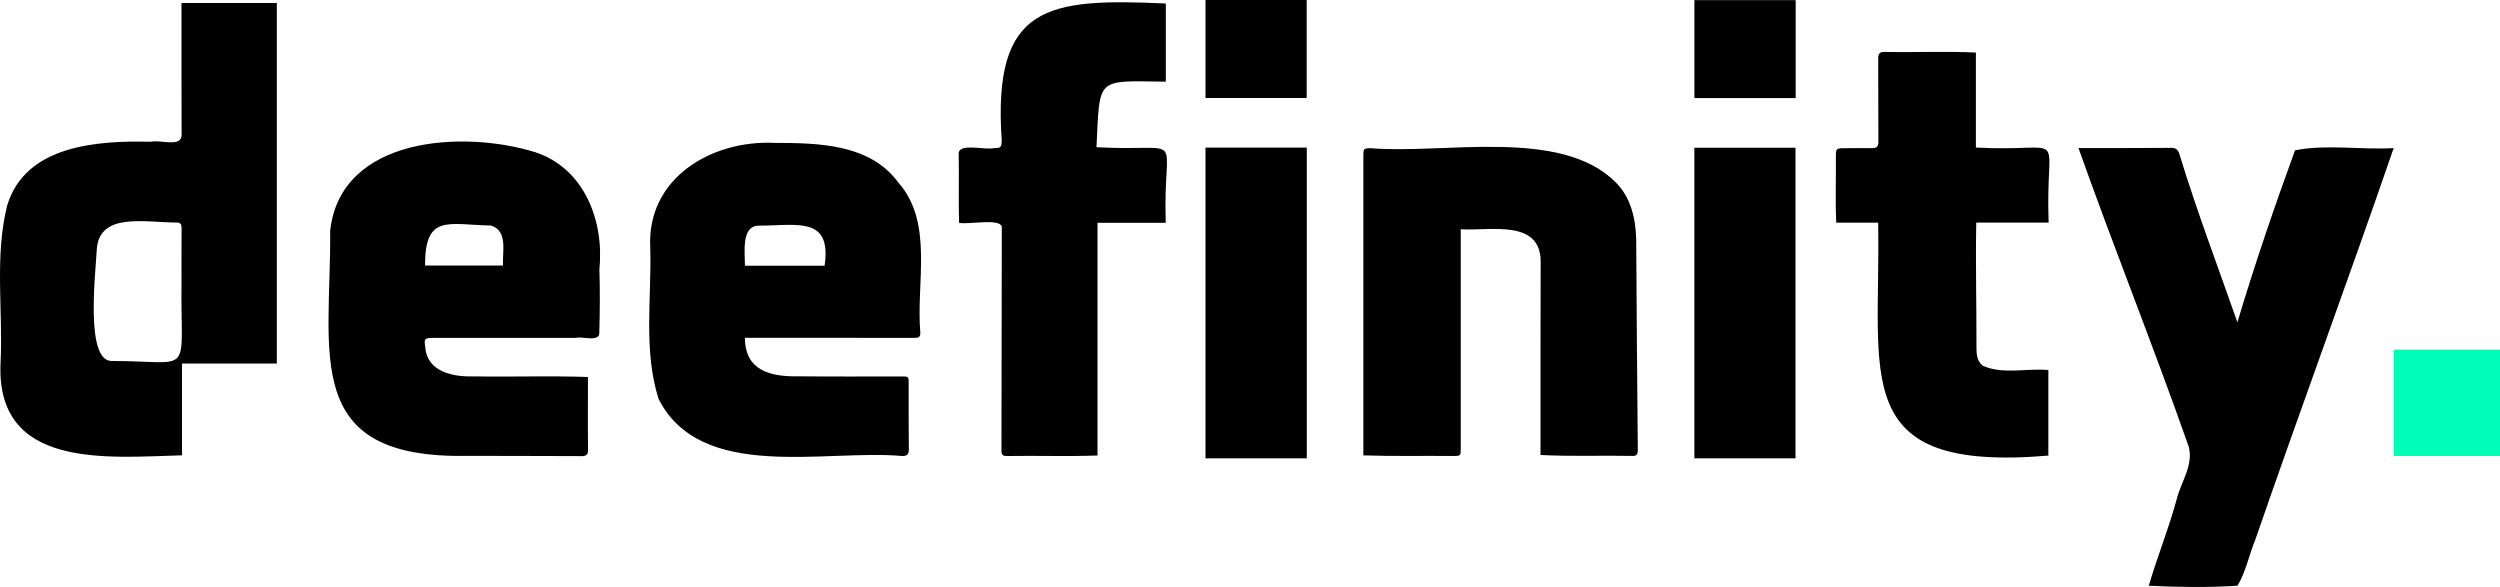
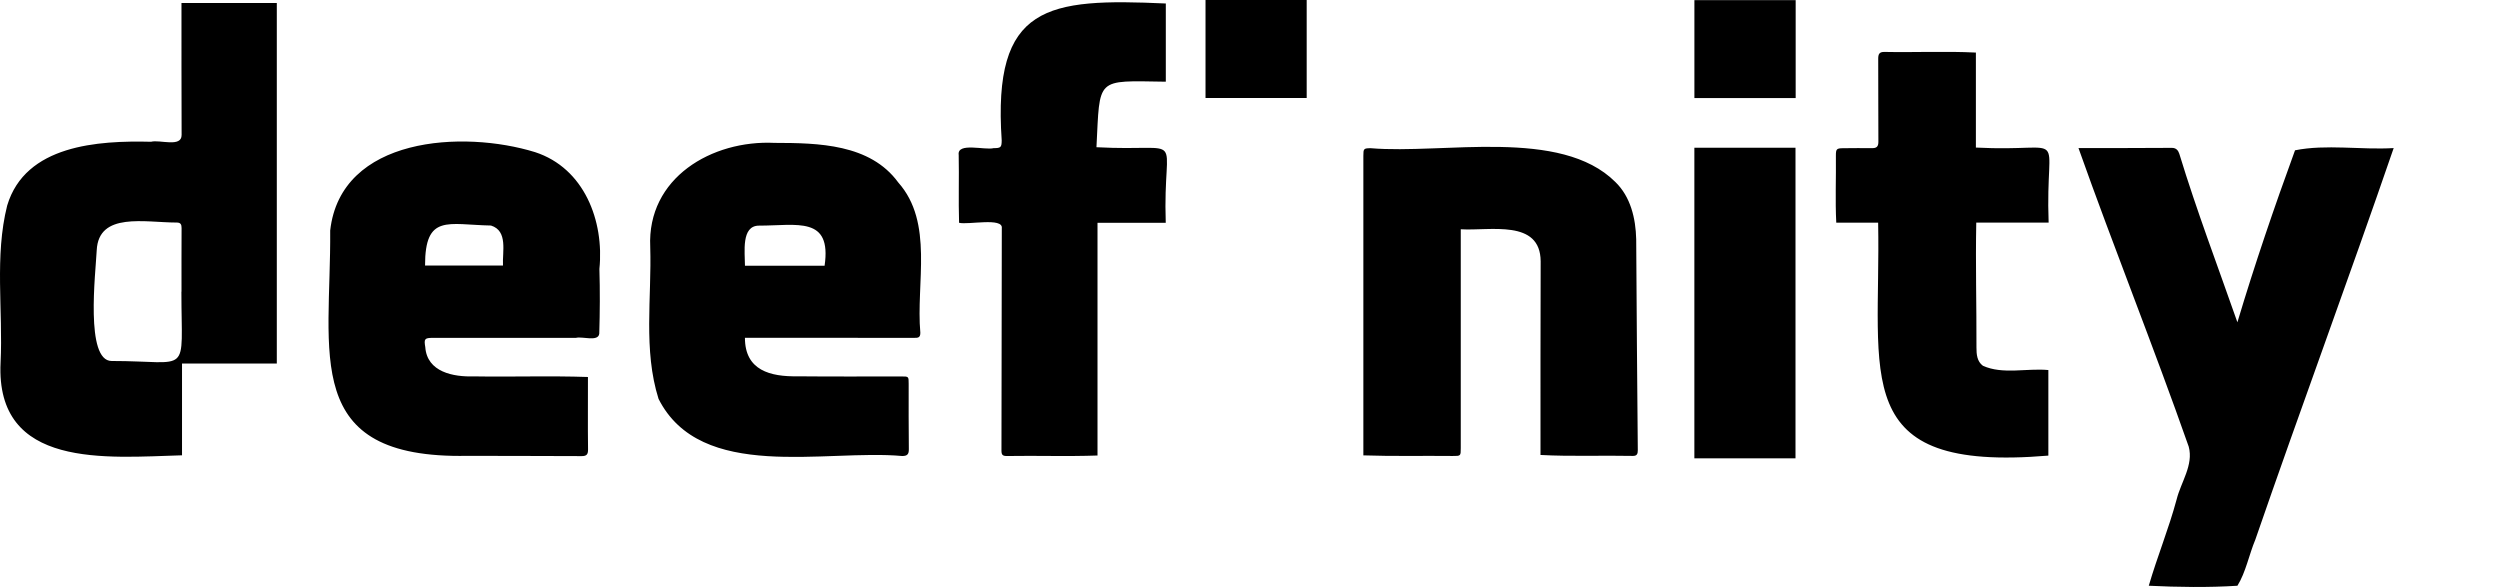
<svg xmlns="http://www.w3.org/2000/svg" viewBox="0 0 737.15 173.07">
-   <path d="M81.61 107.2H53.67v27.05c-22.12.63-55.03 4.16-53.5-27.35.75-15.39-1.82-31.34 1.95-46.31C7.48 42.73 28.89 41.41 44.55 41.8c2.53-.7 9.03 1.79 9-2.01-.06-12.97-.03-25.92-.04-38.9h28.11v106.32ZM53.48 86.01h.04c0-6.25-.02-12.51.02-18.76 0-1.05-.25-1.63-1.43-1.63-9.36 0-23.03-3.19-23.59 8.16-.34 6.81-3.44 32.66 4.4 32.66 23.66 0 20.56 4.78 20.57-20.42ZM173.36 111.15c.03 7.22-.07 14.17.03 21.34.02 1.46-.38 2.01-1.91 2-11.22-.06-22.44-.04-33.66-.08-49.31.97-40.18-30.11-40.46-66.44 3.11-27.72 39.23-29.66 60.41-23.11 14.51 4.72 20.41 20.28 18.97 34.44.19 6.35.15 12.74-.04 19.09-.29 2.48-5.02.73-6.86 1.23h-42.16c-2.49 0-2.7.3-2.28 2.73.53 7.38 8.3 8.83 14.36 8.63 11.22.19 22.38-.21 33.6.18ZM148.31 78.3c-.22-4.1 1.53-10.22-3.54-11.8-12.72-.24-19.45-3.51-19.44 11.8h22.98ZM219.65 99.61c0 9.62 7.47 11.49 15.62 11.35 10.18.1 20.37.04 30.55.04 2.12 0 2.11.01 2.11 2.19 0 6.42-.03 12.84.05 19.26.02 1.51-.48 2.01-1.96 2.01-22.72-2.06-59.39 7.77-71.84-16.85-4.55-14.43-1.99-29.9-2.45-44.79-.97-20.38 18.16-31.58 36.66-30.69 12.88.03 28.15.28 36.46 11.66 10.55 11.86 5.2 29.71 6.52 44.32.01 1.47-.69 1.52-1.8 1.51-16.69-.02-33.2-.02-49.91-.02Zm23.49-21.25c2.15-14.73-8.13-11.83-19.34-11.83-5.32 0-4.14 7.9-4.14 11.83h23.47ZM633.59 172.71c2.53-8.68 5.87-16.74 8.21-25.44 1.27-5.12 5.03-10.15 3.57-15.56-10.38-29.56-22.04-58.56-32.51-88.05 9.2 0 18.32 0 27.51-.06 1.33-.01 1.9.78 2.22 1.74 5.14 16.85 11.32 33.08 17.13 49.69 5.15-17.21 10.85-33.88 16.99-50.71 9.15-1.85 19.46-.08 29.09-.66-13.26 38.55-27.47 76.88-40.79 115.45-1.84 4.39-2.82 9.64-5.28 13.6-8.49.55-17.56.42-26.13 0ZM430.72 67.6v64.5c0 2.34.01 2.36-2.37 2.35-8.82-.1-17.52.13-26.35-.18V45.94c0-2.09.09-2.23 2.18-2.24 21.47 1.81 55.97-6.12 72.11 9.95 4.52 4.37 6.01 10.74 6.16 16.88.11 20.74.29 41.48.47 62.23 0 1.05-.24 1.68-1.42 1.67-9.09-.19-18.22.21-27.27-.28 0-19.03-.02-38.05.05-57.08-.07-12.55-14.95-8.93-23.58-9.47ZM343.75 24.09c-20.89-.3-19.37-1.44-20.45 19.32 27.39 1.46 19.48-5.56 20.43 22.28h-20.12v68.62c-8.94.32-17.82 0-26.75.15-1.2 0-1.57-.33-1.57-1.57.06-21.87.06-43.74.1-65.61.42-3.24-9.98-.92-12.6-1.59-.21-6.7.03-13.32-.11-20.01-.54-3.81 7.78-1.32 10.3-2 2.13 0 2.36-.24 2.38-2.29-2.72-40.05 13.42-41.94 48.39-40.36v23.06ZM553.8 65.66h-12.36c-.33-6.6-.03-13.19-.11-19.8 0-1.93.21-2.14 2.17-2.16 2.83-.03 5.66-.05 8.49-.02 1.37.02 1.88-.47 1.87-1.91-.06-8.16 0-16.32-.05-24.48 0-1.36.35-1.99 1.81-1.98 9.01.18 17.99-.26 26.99.19v28.01c28.19 1.47 20.37-6.54 21.45 22.13h-21.34c-.24 12.29.1 24.55.06 36.84 0 2.02.16 4.07 1.9 5.37 5.85 2.65 12.98.66 19.3 1.26v25.23c-59.19 4.98-49.31-23.26-50.19-68.67ZM385.32 43.52v91.62h-29.87V43.52h29.87ZM529.42 135.15H499.6V43.56h29.82v91.59ZM355.46 0h29.83v28.9h-29.83V0ZM499.61 28.91V.03h29.86v28.88h-29.86Z" style="fill:#000;stroke-width:0" />
-   <path style="fill:#00feb9;stroke-width:0" d="M705.79 103.09h31.36v31.36h-31.36z" />
+   <path d="M81.61 107.2H53.67v27.05c-22.12.63-55.03 4.16-53.5-27.35.75-15.39-1.82-31.34 1.95-46.31C7.48 42.73 28.89 41.41 44.55 41.8c2.53-.7 9.03 1.79 9-2.01-.06-12.97-.03-25.92-.04-38.9h28.11v106.32ZM53.48 86.01h.04c0-6.25-.02-12.51.02-18.76 0-1.05-.25-1.63-1.43-1.63-9.36 0-23.03-3.19-23.59 8.16-.34 6.81-3.44 32.66 4.4 32.66 23.66 0 20.56 4.78 20.57-20.42ZM173.36 111.15c.03 7.22-.07 14.17.03 21.34.02 1.46-.38 2.01-1.91 2-11.22-.06-22.44-.04-33.66-.08-49.31.97-40.18-30.11-40.46-66.44 3.11-27.72 39.23-29.66 60.41-23.11 14.51 4.72 20.41 20.28 18.97 34.44.19 6.35.15 12.74-.04 19.09-.29 2.48-5.02.73-6.86 1.23h-42.16c-2.49 0-2.7.3-2.28 2.73.53 7.38 8.3 8.83 14.36 8.63 11.22.19 22.38-.21 33.6.18ZM148.31 78.3c-.22-4.1 1.53-10.22-3.54-11.8-12.72-.24-19.45-3.51-19.44 11.8h22.98ZM219.65 99.61c0 9.62 7.47 11.49 15.62 11.35 10.18.1 20.37.04 30.55.04 2.12 0 2.11.01 2.11 2.19 0 6.42-.03 12.84.05 19.26.02 1.51-.48 2.01-1.96 2.01-22.72-2.06-59.39 7.77-71.84-16.85-4.55-14.43-1.99-29.9-2.45-44.79-.97-20.38 18.16-31.58 36.66-30.69 12.88.03 28.15.28 36.46 11.66 10.55 11.86 5.2 29.71 6.52 44.32.01 1.47-.69 1.52-1.8 1.51-16.69-.02-33.2-.02-49.91-.02Zm23.49-21.25c2.15-14.73-8.13-11.83-19.34-11.83-5.32 0-4.14 7.9-4.14 11.83h23.47ZM633.59 172.71c2.53-8.68 5.87-16.74 8.21-25.44 1.27-5.12 5.03-10.15 3.57-15.56-10.38-29.56-22.04-58.56-32.51-88.05 9.2 0 18.32 0 27.51-.06 1.33-.01 1.9.78 2.22 1.74 5.14 16.85 11.32 33.08 17.13 49.69 5.15-17.21 10.85-33.88 16.99-50.71 9.15-1.85 19.46-.08 29.09-.66-13.26 38.55-27.47 76.88-40.79 115.45-1.84 4.39-2.82 9.64-5.28 13.6-8.49.55-17.56.42-26.13 0ZM430.72 67.6v64.5c0 2.34.01 2.36-2.37 2.35-8.82-.1-17.52.13-26.35-.18V45.94c0-2.09.09-2.23 2.18-2.24 21.47 1.81 55.97-6.12 72.11 9.95 4.52 4.37 6.01 10.74 6.16 16.88.11 20.74.29 41.48.47 62.23 0 1.05-.24 1.68-1.42 1.67-9.09-.19-18.22.21-27.27-.28 0-19.03-.02-38.05.05-57.08-.07-12.55-14.95-8.93-23.58-9.47ZM343.75 24.09c-20.89-.3-19.37-1.44-20.45 19.32 27.39 1.46 19.48-5.56 20.43 22.28h-20.12v68.62c-8.94.32-17.82 0-26.75.15-1.2 0-1.57-.33-1.57-1.57.06-21.87.06-43.74.1-65.61.42-3.24-9.98-.92-12.6-1.59-.21-6.7.03-13.32-.11-20.01-.54-3.81 7.78-1.32 10.3-2 2.13 0 2.36-.24 2.38-2.29-2.72-40.05 13.42-41.94 48.39-40.36v23.06ZM553.8 65.66h-12.36c-.33-6.6-.03-13.19-.11-19.8 0-1.93.21-2.14 2.17-2.16 2.83-.03 5.66-.05 8.49-.02 1.37.02 1.88-.47 1.87-1.91-.06-8.16 0-16.32-.05-24.48 0-1.36.35-1.99 1.81-1.98 9.01.18 17.99-.26 26.99.19v28.01c28.19 1.47 20.37-6.54 21.45 22.13h-21.34c-.24 12.29.1 24.55.06 36.84 0 2.02.16 4.07 1.9 5.37 5.85 2.65 12.98.66 19.3 1.26v25.23c-59.19 4.98-49.31-23.26-50.19-68.67ZM385.32 43.52v91.62V43.52h29.87ZM529.42 135.15H499.6V43.56h29.82v91.59ZM355.46 0h29.83v28.9h-29.83V0ZM499.61 28.91V.03h29.86v28.88h-29.86Z" style="fill:#000;stroke-width:0" />
</svg>